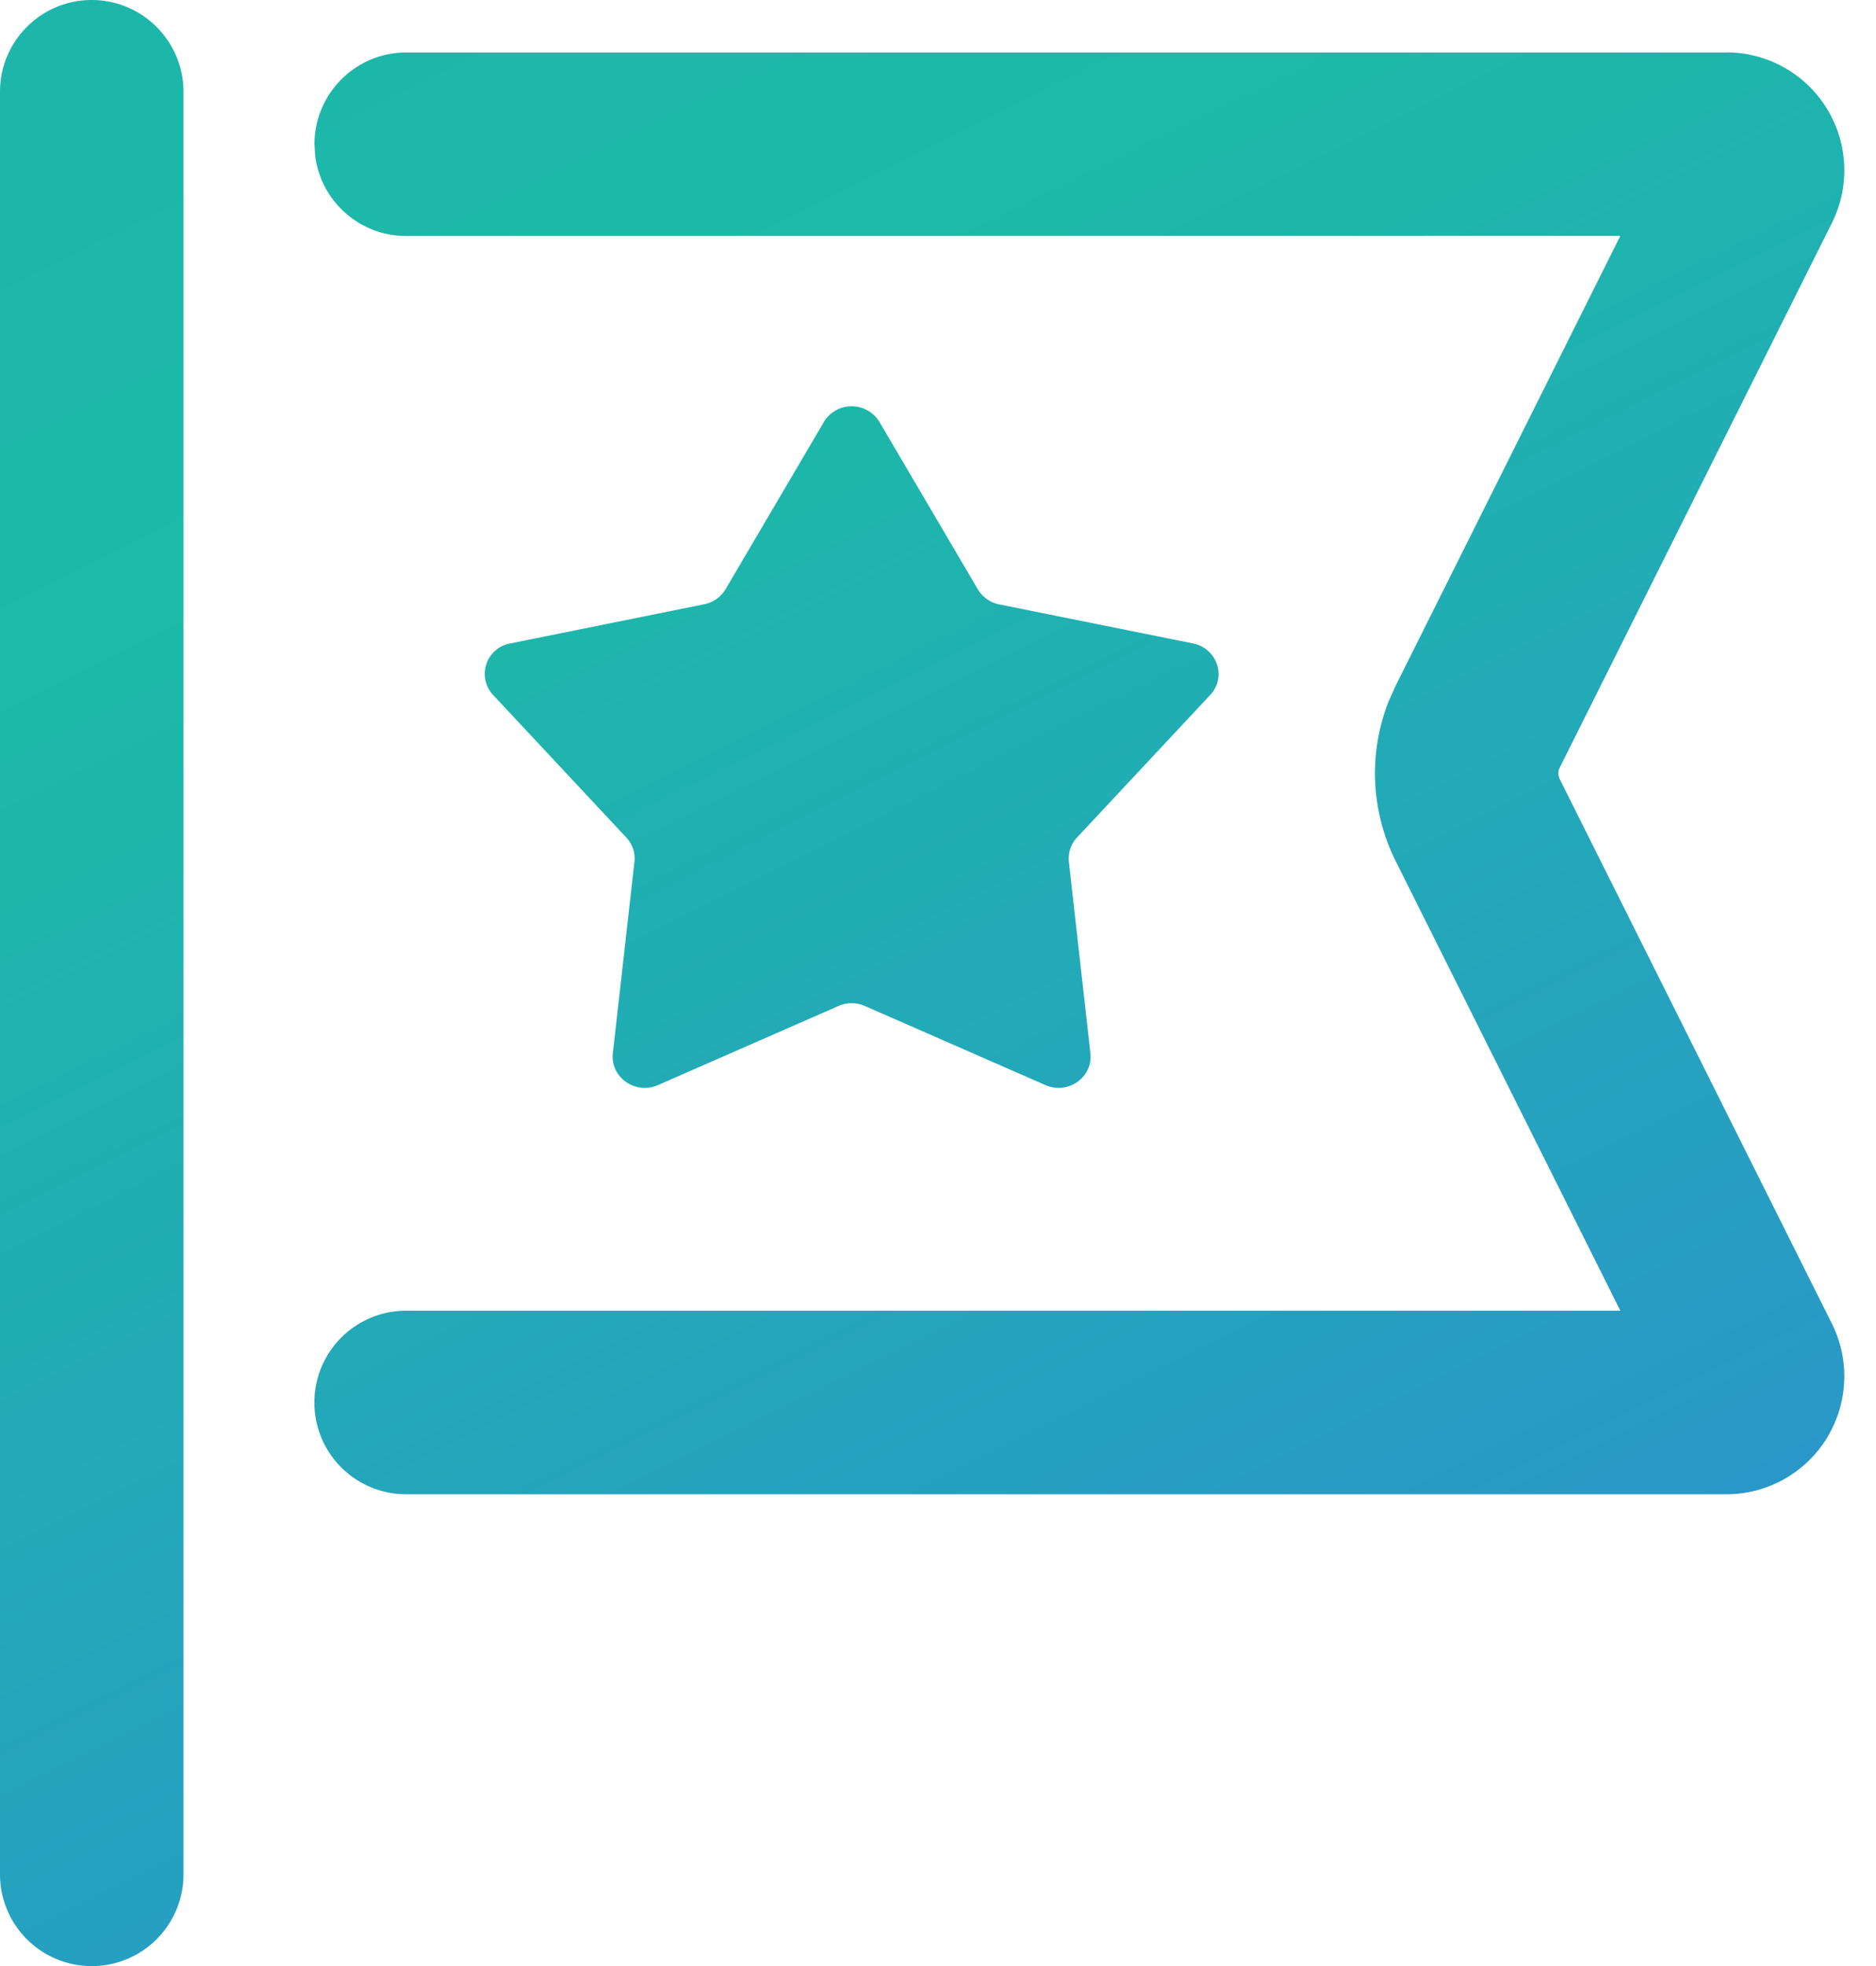
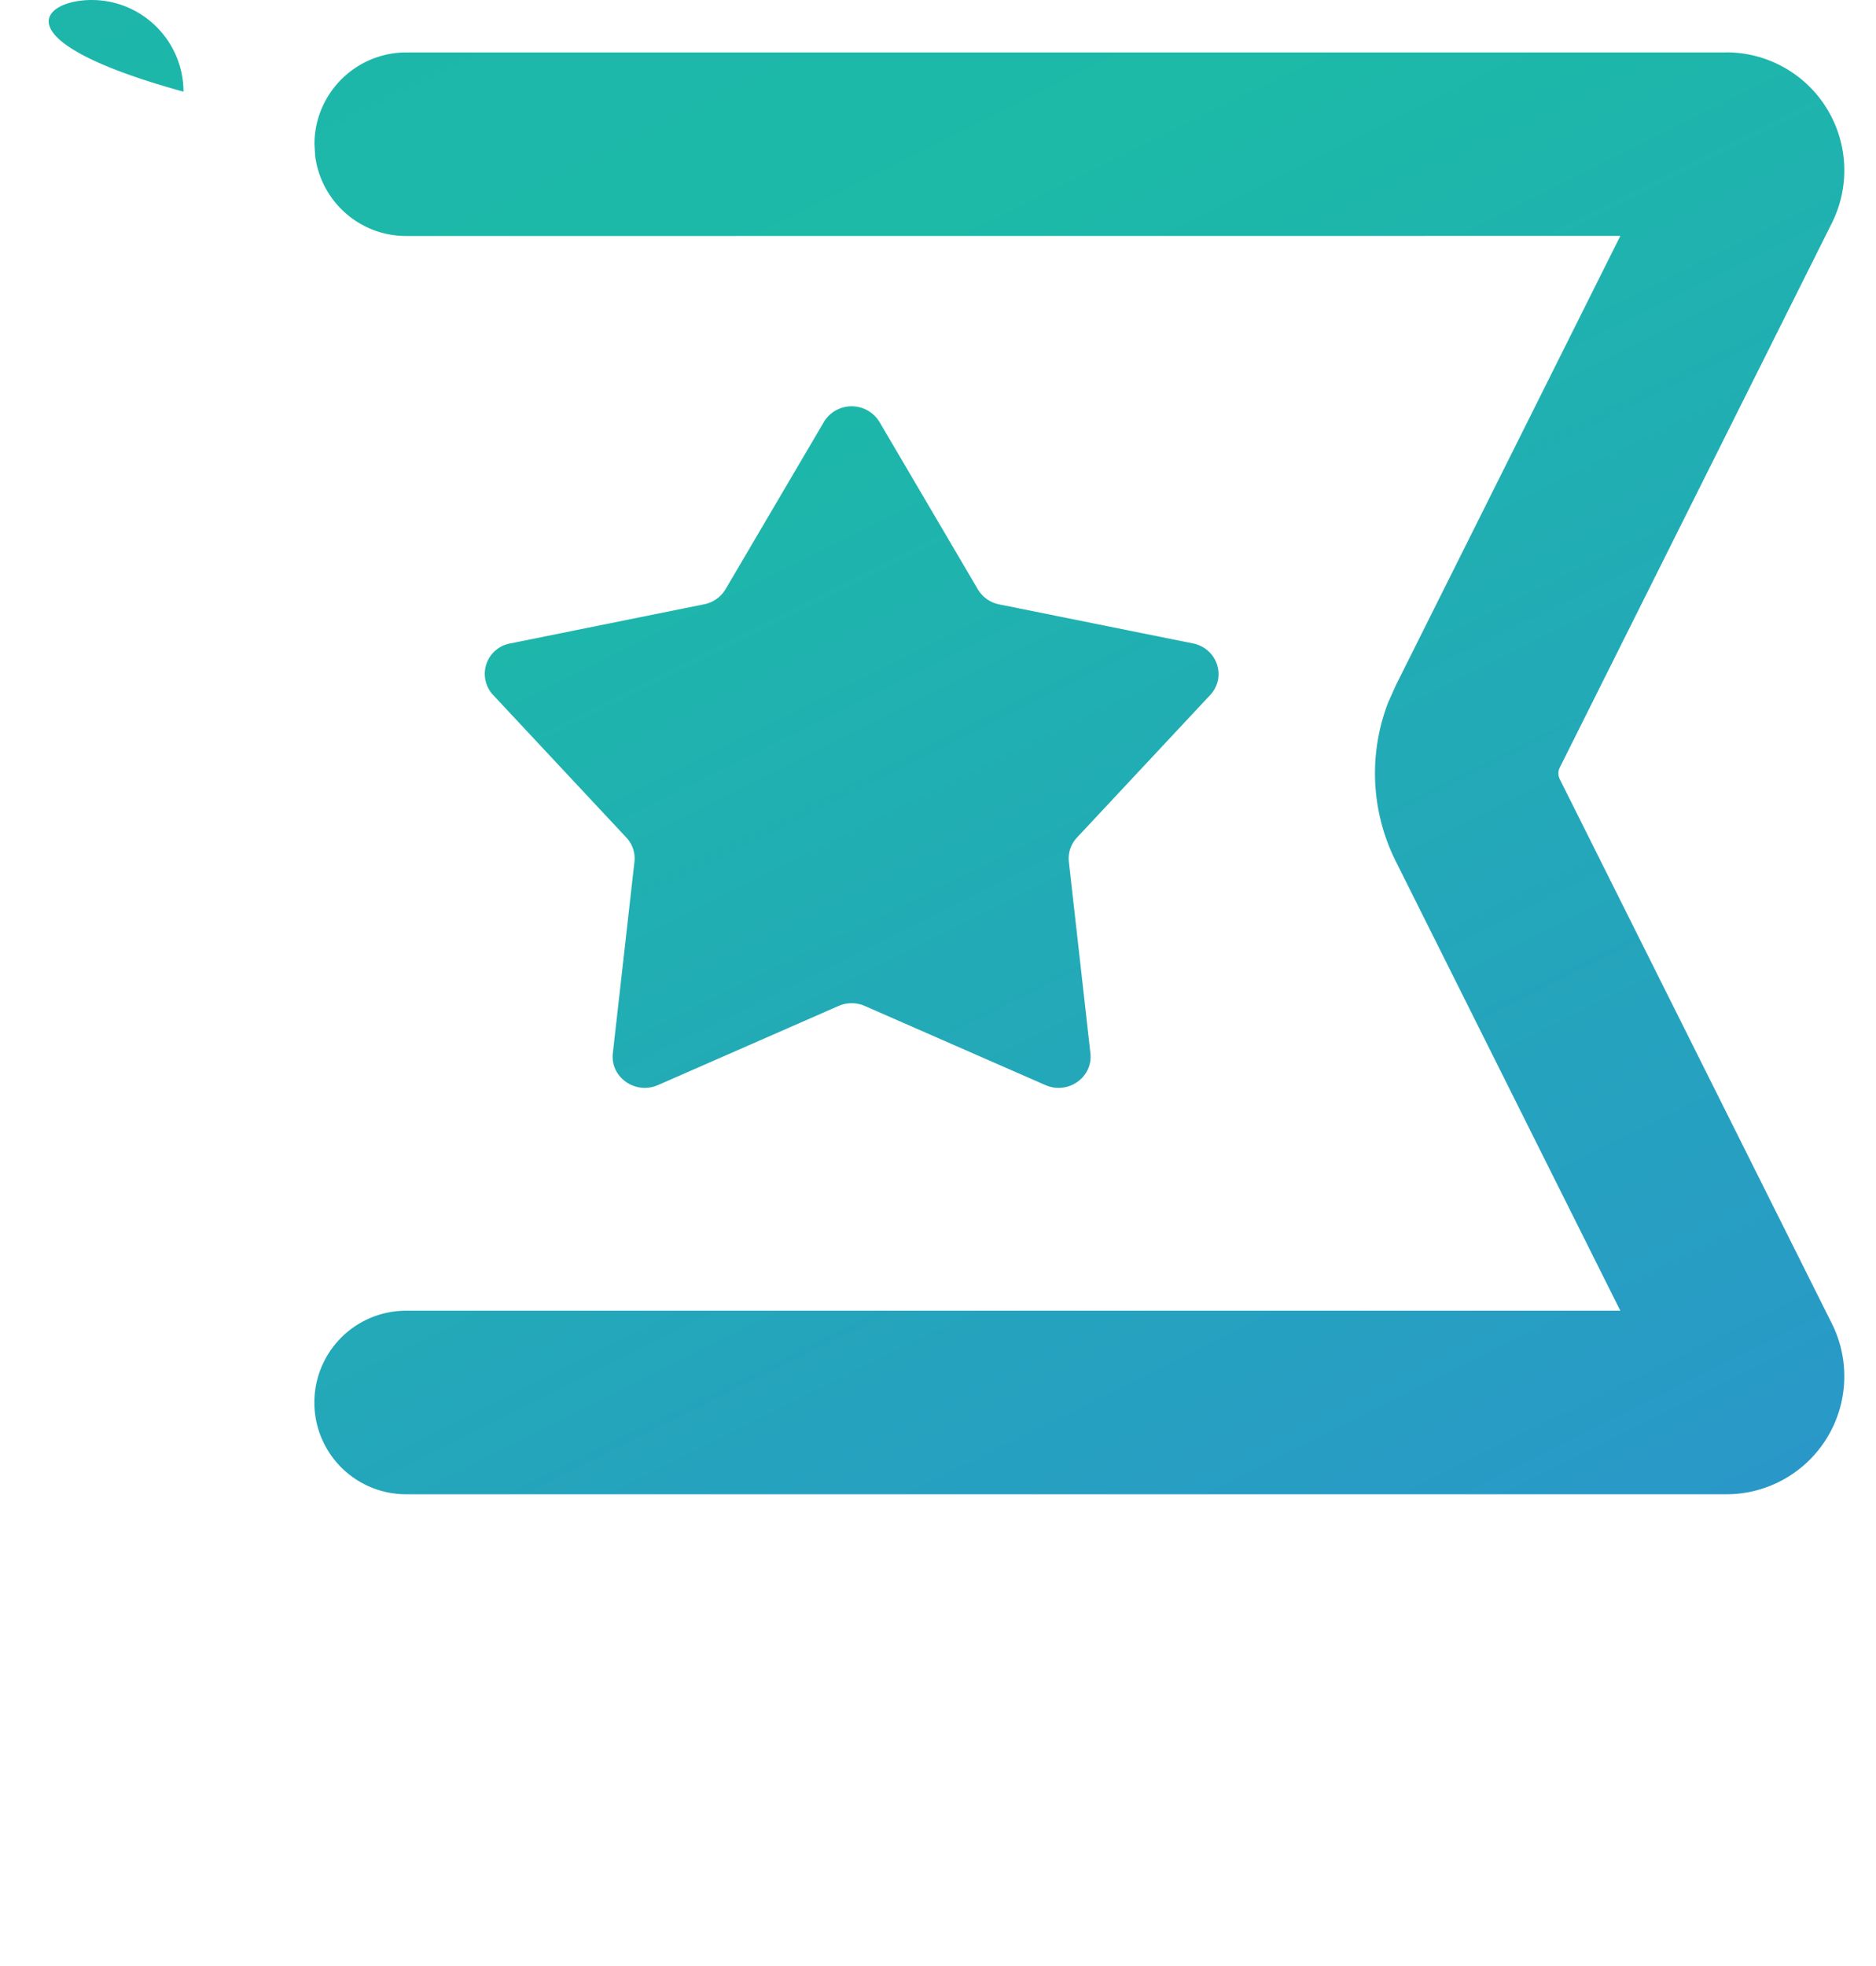
<svg xmlns="http://www.w3.org/2000/svg" width="21" height="22" viewBox="0 0 21 22" fill="none">
-   <path d="M1.026 0c.567 0 1.027.46 1.028 1.026v19.948a1.027 1.027 0 0 1-2.054 0V1.026C0 .46.46 0 1.026 0zm18.3.586a1.32 1.32 0 0 1 1.18 1.91L17.46 8.589a.147.147 0 0 0 0 .13l3.046 6.092a1.32 1.32 0 0 1-1.18 1.91H4.546a1.027 1.027 0 0 1 0-2.054h13.592l-2.514-5.03a2.2 2.2 0 0 1-.084-1.778l.084-.188 2.514-5.031-13.592.001c-.523 0-.955-.392-1.018-.898l-.008-.128c0-.567.46-1.027 1.026-1.028h14.78zM9.222 4.722a.364.364 0 0 1 .623 0l1.1 1.871a.36.36 0 0 0 .239.17l2.17.437c.272.055.38.377.193.577l-1.491 1.595a.343.343 0 0 0-.091.272l.241 2.142c.03.268-.25.467-.504.356l-2.021-.885a.368.368 0 0 0-.295 0l-2.02.885c-.254.111-.536-.088-.506-.356l.242-2.142a.342.342 0 0 0-.091-.272L5.52 7.777a.346.346 0 0 1 .192-.577l2.17-.438a.36.36 0 0 0 .24-.169l1.1-1.87z" fill="url(#n2n7j6sx1a)" />
+   <path d="M1.026 0c.567 0 1.027.46 1.028 1.026v19.948V1.026C0 .46.46 0 1.026 0zm18.3.586a1.32 1.32 0 0 1 1.18 1.91L17.46 8.589a.147.147 0 0 0 0 .13l3.046 6.092a1.32 1.32 0 0 1-1.18 1.91H4.546a1.027 1.027 0 0 1 0-2.054h13.592l-2.514-5.03a2.2 2.2 0 0 1-.084-1.778l.084-.188 2.514-5.031-13.592.001c-.523 0-.955-.392-1.018-.898l-.008-.128c0-.567.46-1.027 1.026-1.028h14.78zM9.222 4.722a.364.364 0 0 1 .623 0l1.1 1.871a.36.36 0 0 0 .239.17l2.17.437c.272.055.38.377.193.577l-1.491 1.595a.343.343 0 0 0-.091.272l.241 2.142c.03.268-.25.467-.504.356l-2.021-.885a.368.368 0 0 0-.295 0l-2.02.885c-.254.111-.536-.088-.506-.356l.242-2.142a.342.342 0 0 0-.091-.272L5.52 7.777a.346.346 0 0 1 .192-.577l2.17-.438a.36.36 0 0 0 .24-.169l1.1-1.87z" fill="url(#n2n7j6sx1a)" />
  <defs>
    <linearGradient id="n2n7j6sx1a" x1="33.425" y1="19.231" x2="18.695" y2="-10.465" gradientUnits="userSpaceOnUse">
      <stop stop-color="#3087D9" />
      <stop offset=".76" stop-color="#1CBAA7" />
      <stop offset="1" stop-color="#1EB5AC" />
      <stop offset="1" stop-color="#1ABEA3" />
    </linearGradient>
  </defs>
</svg>